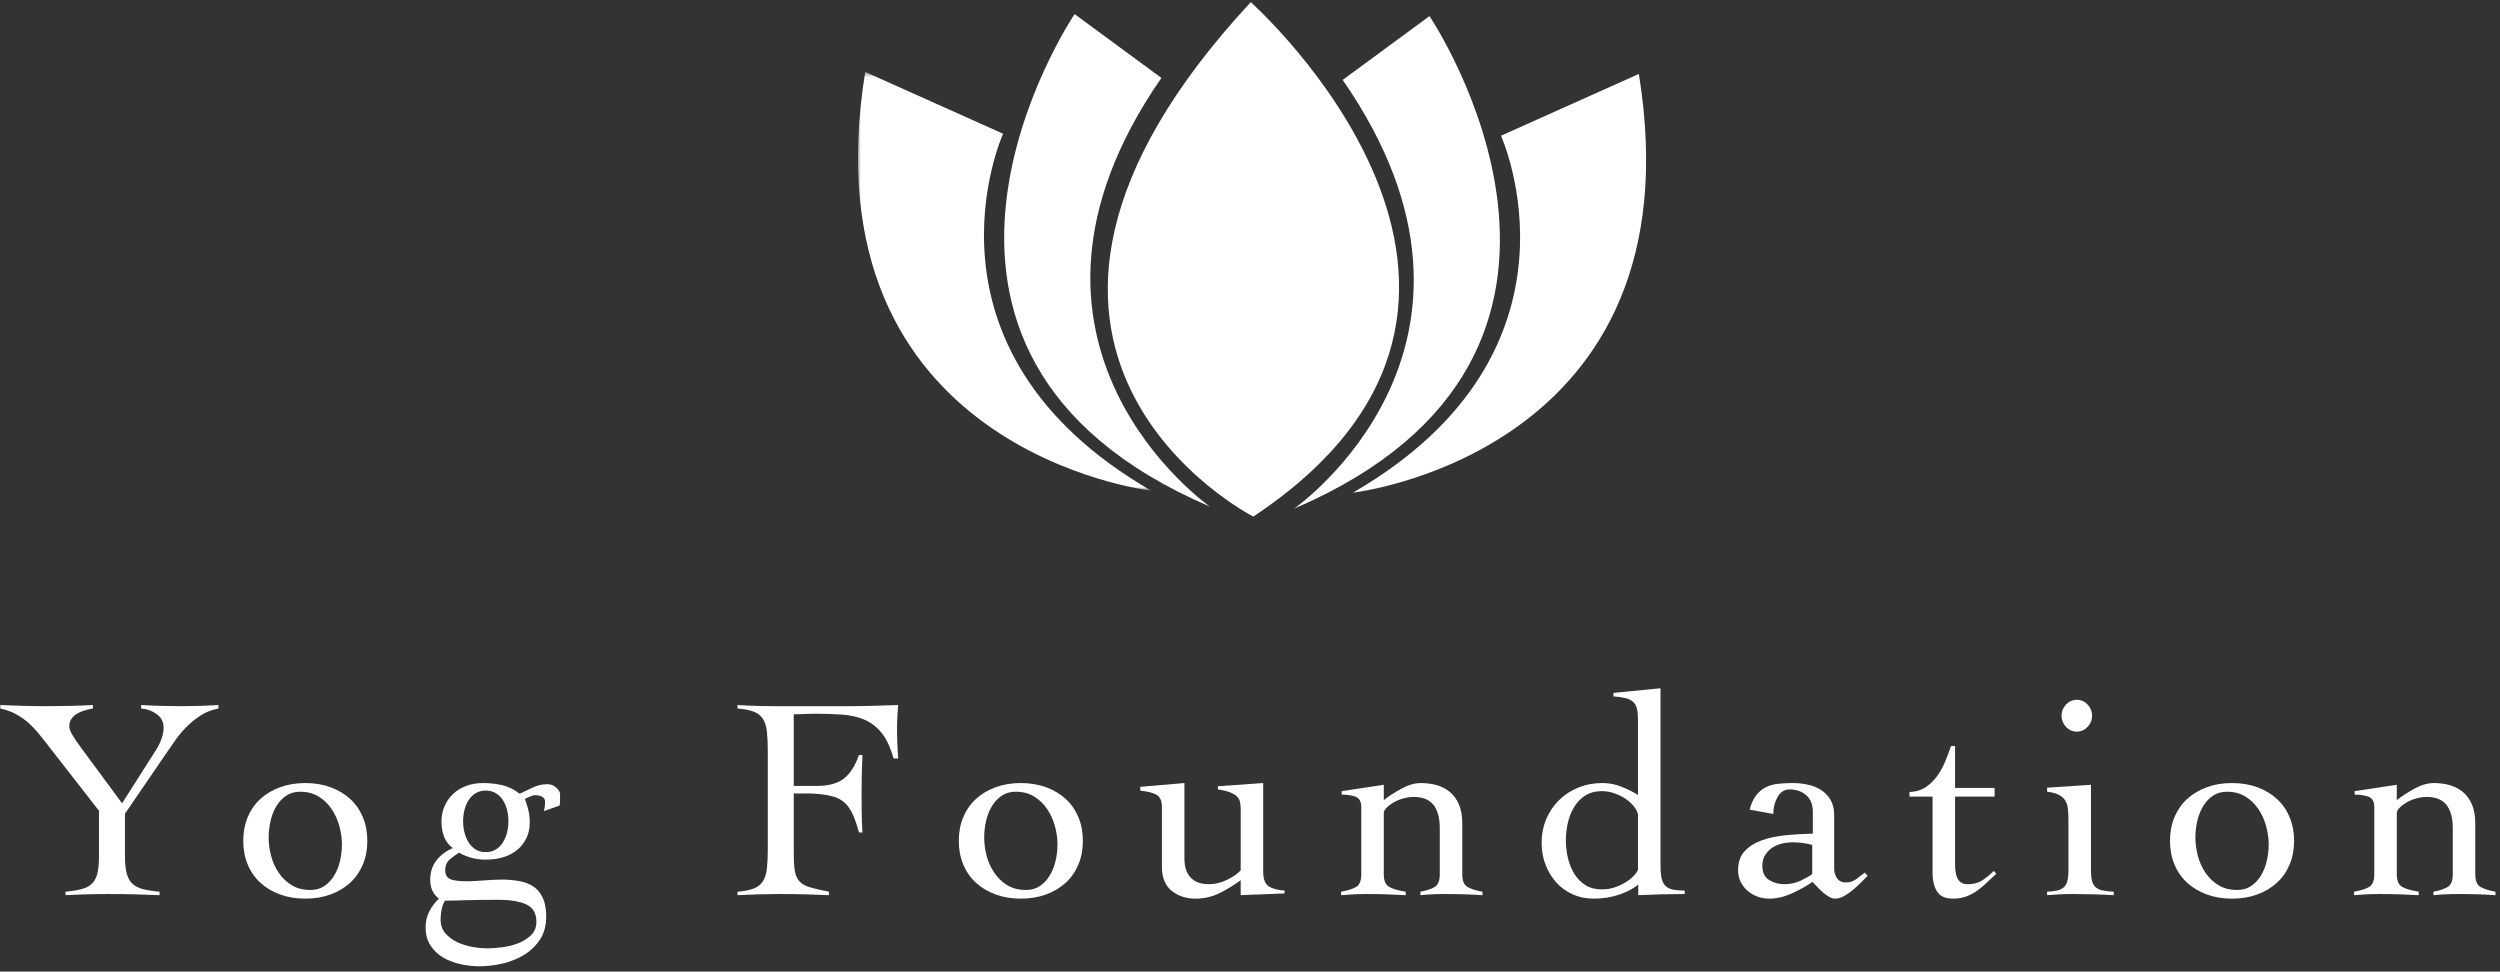
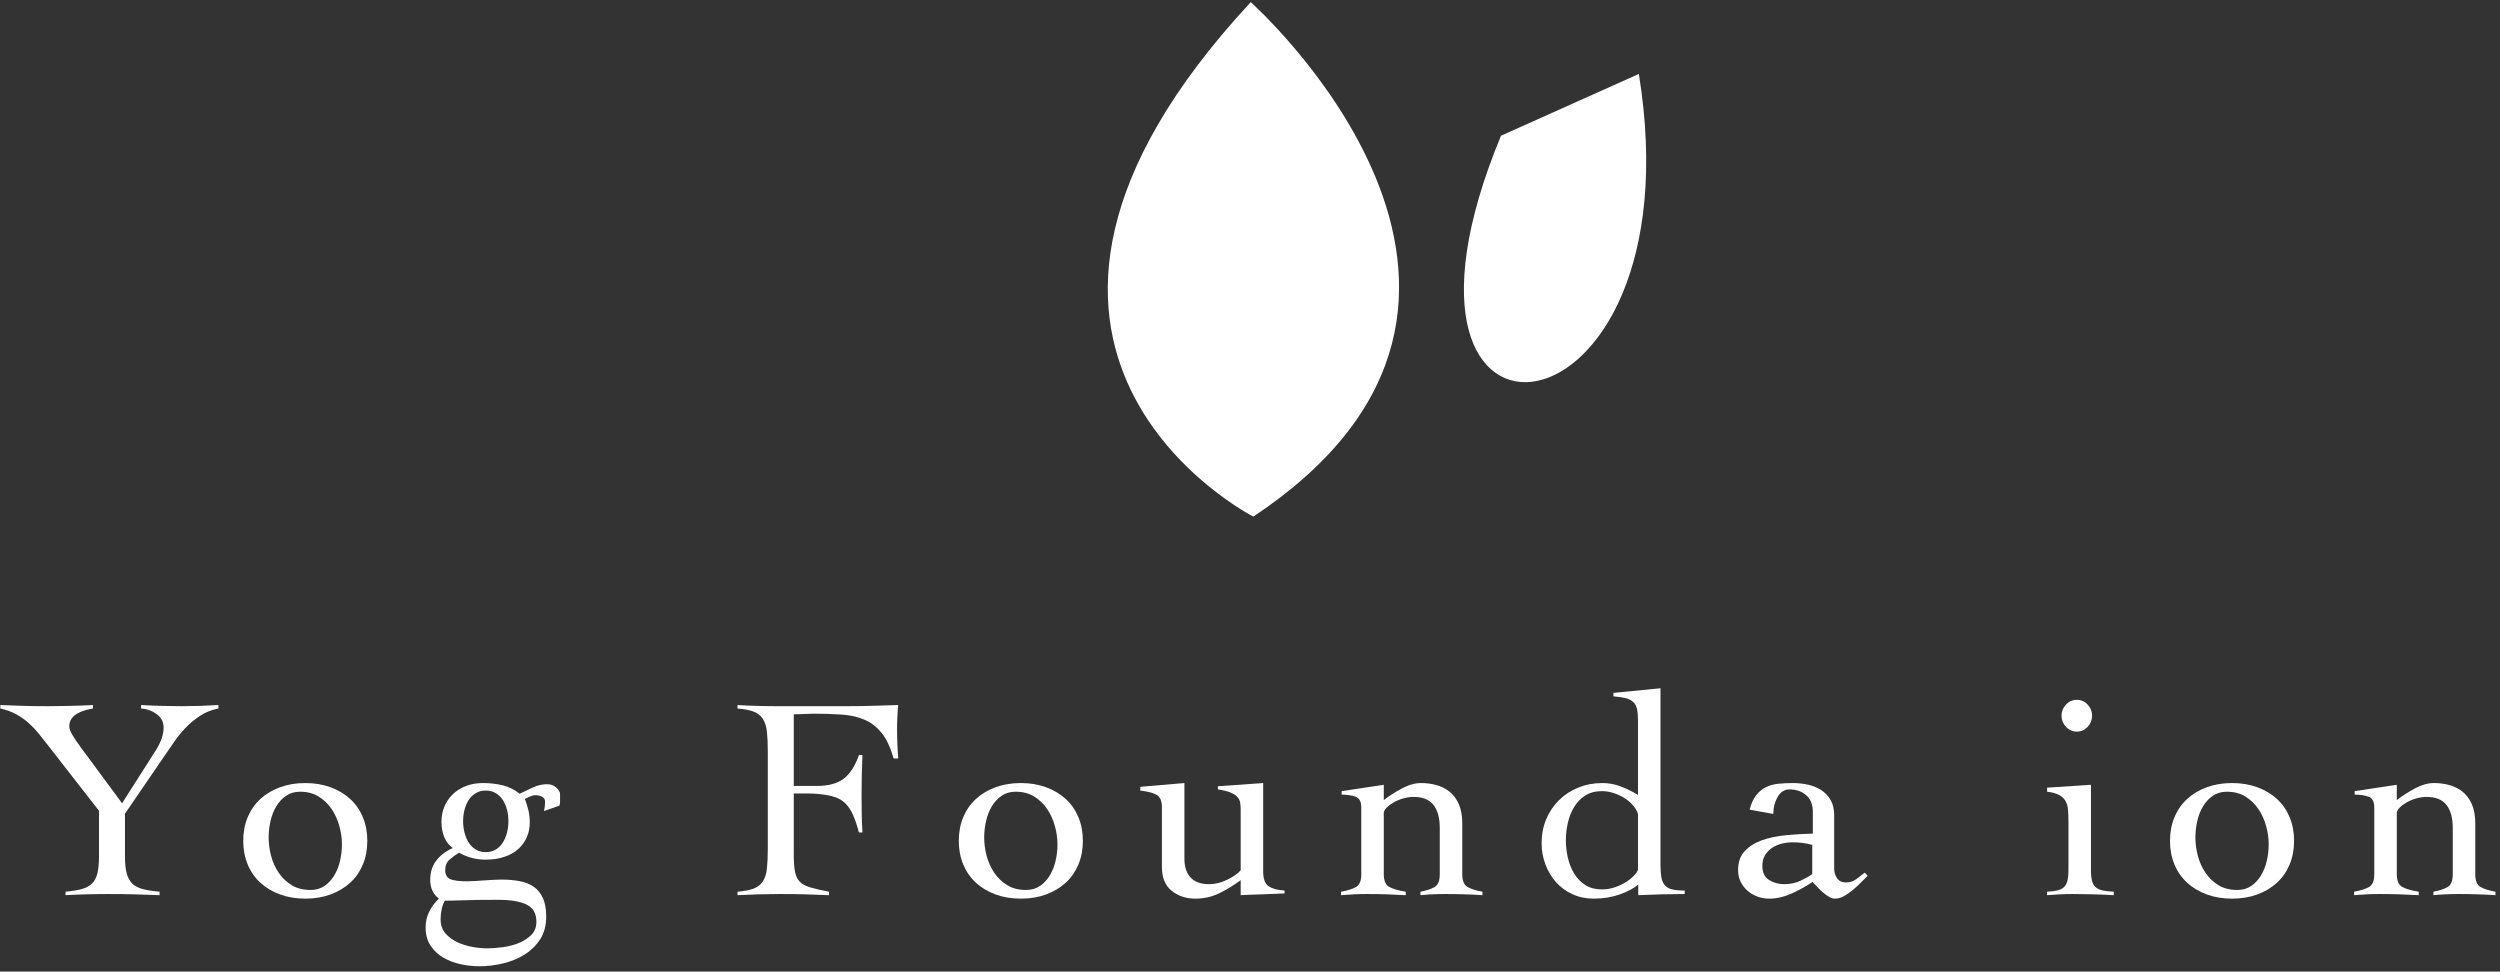
<svg xmlns="http://www.w3.org/2000/svg" xmlns:xlink="http://www.w3.org/1999/xlink" width="440px" height="171px" viewBox="0 0 440 171" version="1.1">
  <rect x="0" y="0" width="440" height="171" fill="#333333" stroke="none" />
  <title>Logo</title>
  <defs>
-     <polygon id="path-1" points="0 0.526 51.605 0.526 51.605 74.221 0 74.221" />
-   </defs>
+     </defs>
  <g id="Page-1" stroke="none" stroke-width="1" fill="none" fill-rule="evenodd">
    <g id="Logo" transform="translate(-85, -28)">
      <g transform="translate(85, 28)">
        <g id="Lotus" transform="translate(151, 0)">
-           <path d="M113.174,23.889 C113.174,23.889 130.341,61.721 87.113,86.706 C87.113,86.706 148.237,79.751 137.439,13.011 L113.174,23.889 Z" id="Fill-1" fill="#FFFFFF" />
-           <path d="M100.59,2.834 C100.59,2.834 140.628,62.127 76.775,89.513 C76.775,89.513 117.783,60.898 85.312,14.064 L100.59,2.834 Z" id="Fill-3" fill="#FFFFFF" />
+           <path d="M113.174,23.889 C87.113,86.706 148.237,79.751 137.439,13.011 L113.174,23.889 Z" id="Fill-1" fill="#FFFFFF" />
          <g id="Group-7" transform="translate(0, 12.134)">
            <mask id="mask-2" fill="white">
              <use xlink:href="#path-1" />
            </mask>
            <g id="Clip-6" />
            <path d="M25.543,11.404 C25.543,11.404 8.376,49.235 51.605,74.221 C51.605,74.221 -9.52,67.266 1.279,0.526 L25.543,11.404 Z" id="Fill-5" fill="#FFFFFF" mask="url(#mask-2)" />
          </g>
-           <path d="M38.128,2.482 C38.128,2.482 -1.911,61.776 61.943,89.162 C61.943,89.162 20.934,60.548 53.405,13.713 L38.128,2.482 Z" id="Fill-8" fill="#FFFFFF" />
          <path d="M69.134,0.377 C69.134,0.377 127.563,52.401 69.583,90.917 C69.583,90.917 12.252,61.712 69.134,0.377" id="Fill-10" fill="#FFFFFF" />
        </g>
        <g id="Yog-Foundation" transform="translate(0, 121)" fill="#FFFFFF">
          <path d="M0.056,3.695 C1.139,3.932 2.086,4.279 2.899,4.737 C3.711,5.195 4.43,5.703 5.058,6.264 C5.683,6.823 6.25,7.417 6.759,8.043 C7.266,8.671 7.756,9.29 8.232,9.9 L17.422,21.699 L17.422,29.685 C17.422,30.94 17.329,31.948 17.143,32.711 C16.957,33.474 16.636,34.077 16.178,34.517 C15.721,34.958 15.111,35.279 14.35,35.483 C13.589,35.686 12.649,35.839 11.532,35.941 L11.532,36.551 C12.784,36.483 14.037,36.432 15.29,36.399 C16.542,36.364 17.795,36.348 19.047,36.348 C20.571,36.348 22.076,36.364 23.566,36.399 C25.057,36.432 26.562,36.483 28.087,36.551 L28.087,35.941 C26.901,35.839 25.919,35.686 25.142,35.483 C24.362,35.279 23.745,34.958 23.287,34.517 C22.831,34.077 22.501,33.474 22.298,32.711 C22.094,31.948 21.992,30.94 21.992,29.685 L21.992,22.209 L28.949,12.036 C29.458,11.325 30.007,10.527 30.6,9.646 C31.192,8.764 31.869,7.925 32.632,7.128 C33.393,6.332 34.248,5.62 35.195,4.992 C36.143,4.364 37.227,3.932 38.446,3.695 L38.446,3.085 C37.361,3.153 36.287,3.204 35.22,3.237 C34.155,3.271 33.079,3.288 31.997,3.288 C30.811,3.288 29.618,3.271 28.417,3.237 C27.214,3.204 26.021,3.153 24.836,3.085 L24.836,3.695 C25.852,3.763 26.766,4.094 27.578,4.686 C28.391,5.28 28.797,6.069 28.797,7.051 C28.797,8.239 28.357,9.544 27.477,10.968 L21.485,20.378 L14.274,10.612 C13.596,9.697 13.081,8.933 12.725,8.323 C12.37,7.713 12.192,7.221 12.192,6.848 C12.192,6.307 12.327,5.849 12.599,5.475 C12.869,5.102 13.215,4.797 13.639,4.56 C14.062,4.322 14.519,4.136 15.011,4 C15.501,3.865 15.95,3.763 16.356,3.695 L16.356,3.085 C15.036,3.153 13.706,3.204 12.37,3.237 C11.032,3.271 9.704,3.288 8.384,3.288 C6.962,3.288 5.573,3.271 4.22,3.237 C2.865,3.204 1.477,3.153 0.056,3.085 L0.056,3.695 Z" id="Fill-53" />
          <path d="M56.066,19.182 C56.981,19.741 57.743,20.47 58.352,21.369 C58.961,22.267 59.418,23.269 59.723,24.37 C60.027,25.473 60.179,26.549 60.179,27.6 C60.179,28.584 60.069,29.55 59.85,30.498 C59.629,31.448 59.29,32.304 58.834,33.068 C58.377,33.83 57.801,34.45 57.107,34.924 C56.412,35.399 55.592,35.635 54.644,35.635 C53.357,35.635 52.257,35.356 51.344,34.796 C50.429,34.237 49.668,33.508 49.058,32.61 C48.449,31.711 48,30.719 47.713,29.635 C47.425,28.549 47.281,27.464 47.281,26.378 C47.281,25.43 47.39,24.471 47.611,23.505 C47.832,22.539 48.17,21.674 48.627,20.912 C49.084,20.148 49.659,19.529 50.353,19.055 C51.047,18.581 51.868,18.343 52.816,18.343 C54.068,18.343 55.152,18.623 56.066,19.182 M49.287,17.554 C47.95,18.047 46.799,18.733 45.834,19.614 C44.869,20.497 44.124,21.565 43.599,22.819 C43.074,24.074 42.813,25.463 42.813,26.99 C42.813,28.515 43.074,29.906 43.599,31.159 C44.124,32.414 44.869,33.482 45.834,34.365 C46.799,35.246 47.95,35.933 49.287,36.424 C50.624,36.915 52.105,37.161 53.73,37.161 C55.355,37.161 56.836,36.915 58.174,36.424 C59.511,35.933 60.663,35.246 61.627,34.365 C62.592,33.482 63.335,32.414 63.86,31.159 C64.385,29.906 64.648,28.515 64.648,26.99 C64.648,25.463 64.385,24.074 63.86,22.819 C63.335,21.565 62.592,20.497 61.627,19.614 C60.663,18.733 59.511,18.047 58.174,17.554 C56.836,17.063 55.355,16.817 53.73,16.817 C52.105,16.817 50.624,17.063 49.287,17.554" id="Fill-55" />
          <path d="M81.76,21.496 C81.928,20.853 82.171,20.284 82.491,19.792 C82.81,19.301 83.223,18.902 83.728,18.597 C84.232,18.292 84.821,18.14 85.494,18.14 C86.167,18.14 86.755,18.292 87.26,18.597 C87.764,18.902 88.177,19.301 88.495,19.792 C88.815,20.284 89.059,20.853 89.228,21.496 C89.395,22.141 89.48,22.819 89.48,23.53 C89.48,24.243 89.395,24.921 89.228,25.565 C89.059,26.21 88.815,26.786 88.495,27.294 C88.177,27.803 87.764,28.21 87.26,28.515 C86.755,28.821 86.167,28.973 85.494,28.973 C84.821,28.973 84.232,28.821 83.728,28.515 C83.223,28.21 82.81,27.803 82.491,27.294 C82.171,26.786 81.928,26.21 81.76,25.565 C81.591,24.921 81.507,24.243 81.507,23.53 C81.507,22.819 81.591,22.141 81.76,21.496 L81.76,21.496 Z M83.132,45.655 C82.185,45.485 81.296,45.206 80.466,44.816 C79.637,44.426 78.943,43.909 78.385,43.264 C77.826,42.62 77.546,41.807 77.546,40.823 C77.546,40.246 77.605,39.662 77.724,39.068 C77.843,38.475 78.037,37.958 78.308,37.517 C79.255,37.517 80.424,37.492 81.812,37.441 C83.2,37.391 85.13,37.365 87.601,37.365 C89.836,37.365 91.528,37.644 92.679,38.204 C93.83,38.764 94.406,39.772 94.406,41.23 C94.406,42.213 94.084,43.011 93.44,43.621 C92.797,44.231 92.027,44.706 91.131,45.045 C90.233,45.383 89.285,45.613 88.287,45.732 C87.288,45.85 86.433,45.91 85.722,45.91 C84.943,45.91 84.08,45.825 83.132,45.655 L83.132,45.655 Z M98.468,20.784 C98.536,20.581 98.57,20.309 98.57,19.971 L98.57,18.75 C98.57,18.411 98.349,18.037 97.91,17.631 C97.469,17.224 96.945,17.02 96.335,17.02 C95.455,17.02 94.616,17.208 93.822,17.58 C93.026,17.953 92.239,18.326 91.46,18.699 C90.513,17.953 89.497,17.453 88.414,17.199 C87.329,16.944 86.195,16.817 85.011,16.817 C83.928,16.817 82.937,16.987 82.04,17.326 C81.143,17.664 80.372,18.14 79.73,18.75 C79.086,19.36 78.588,20.081 78.232,20.912 C77.876,21.742 77.698,22.649 77.698,23.633 C77.698,24.617 77.862,25.515 78.187,26.328 C78.514,27.142 79.02,27.786 79.707,28.26 C78.514,28.769 77.551,29.49 76.817,30.422 C76.084,31.356 75.718,32.5 75.718,33.855 C75.718,35.279 76.226,36.381 77.242,37.161 C76.531,37.84 75.963,38.602 75.541,39.45 C75.117,40.297 74.906,41.213 74.906,42.197 C74.906,43.485 75.202,44.569 75.795,45.452 C76.386,46.333 77.14,47.037 78.055,47.562 C78.968,48.088 79.984,48.47 81.101,48.707 C82.219,48.944 83.301,49.063 84.351,49.063 C85.705,49.063 87.076,48.901 88.464,48.58 C89.852,48.257 91.113,47.748 92.248,47.054 C93.382,46.359 94.312,45.46 95.041,44.359 C95.768,43.257 96.132,41.908 96.132,40.315 C96.132,38.992 95.938,37.907 95.548,37.06 C95.158,36.212 94.625,35.552 93.949,35.076 C93.272,34.602 92.442,34.271 91.46,34.085 C90.478,33.898 89.412,33.804 88.262,33.804 C87.786,33.804 87.279,33.822 86.738,33.855 C86.195,33.889 85.654,33.924 85.113,33.957 C84.571,33.992 84.054,34.025 83.564,34.059 C83.073,34.092 82.658,34.11 82.32,34.11 C80.796,34.11 79.756,33.975 79.196,33.703 C78.638,33.432 78.359,32.907 78.359,32.127 C78.359,31.347 78.621,30.728 79.146,30.27 C79.671,29.812 80.22,29.414 80.796,29.074 C82.219,29.889 83.775,30.296 85.469,30.296 C86.721,30.296 87.838,30.126 88.82,29.787 C89.801,29.447 90.613,28.982 91.257,28.388 C91.899,27.795 92.391,27.109 92.73,26.328 C93.068,25.548 93.237,24.701 93.237,23.785 C93.237,23.005 93.161,22.294 93.009,21.649 C92.857,21.006 92.645,20.326 92.375,19.615 C92.578,19.513 92.865,19.377 93.237,19.207 C93.61,19.038 93.931,18.953 94.203,18.953 C94.676,18.953 95.083,19.046 95.422,19.233 C95.759,19.419 95.929,19.699 95.929,20.072 C95.929,20.682 95.861,21.242 95.726,21.75 L98.468,20.784 Z" id="Fill-57" />
          <path d="M139.702,18.648 L142.089,18.648 C142.461,18.648 142.816,18.657 143.155,18.674 C143.493,18.691 143.815,18.717 144.12,18.75 C145.203,18.851 146.116,19.021 146.862,19.258 C147.607,19.497 148.241,19.868 148.766,20.377 C149.291,20.886 149.739,21.556 150.112,22.387 C150.484,23.218 150.84,24.26 151.178,25.515 L151.788,25.515 C151.72,24.328 151.677,23.218 151.66,22.184 C151.644,21.149 151.635,20.022 151.635,18.8 C151.635,16.495 151.686,14.19 151.788,11.883 L151.178,11.883 C150.501,13.817 149.604,15.207 148.487,16.054 C147.37,16.902 145.795,17.326 143.765,17.326 L139.702,17.326 L139.702,4.712 C140.345,4.712 140.954,4.695 141.53,4.661 C142.106,4.628 142.68,4.611 143.257,4.611 C145.017,4.611 146.642,4.661 148.132,4.763 C149.621,4.864 150.95,5.162 152.118,5.653 C153.285,6.145 154.301,6.925 155.165,7.993 C156.028,9.06 156.73,10.561 157.272,12.494 L158.085,12.494 C158.016,11.613 157.966,10.739 157.933,9.874 C157.898,9.01 157.882,8.137 157.882,7.255 C157.882,6.577 157.898,5.891 157.933,5.195 C157.966,4.5 158.016,3.796 158.085,3.085 C156.629,3.118 155.241,3.16 153.921,3.212 C152.6,3.263 151.077,3.288 149.351,3.288 L138.331,3.288 L136.478,3.288 C135.716,3.288 134.92,3.28 134.091,3.263 C133.261,3.246 132.457,3.221 131.679,3.186 C130.9,3.153 130.274,3.118 129.8,3.085 L129.8,3.695 C131.019,3.796 131.975,3.984 132.669,4.254 C133.363,4.526 133.895,4.95 134.268,5.526 C134.641,6.103 134.877,6.857 134.98,7.79 C135.081,8.722 135.132,9.9 135.132,11.324 L135.132,28.311 C135.132,29.735 135.081,30.914 134.98,31.847 C134.877,32.78 134.641,33.534 134.268,34.11 C133.895,34.687 133.363,35.111 132.669,35.381 C131.975,35.653 131.019,35.839 129.8,35.941 L129.8,36.551 C131.052,36.483 132.296,36.432 133.533,36.399 C134.768,36.365 136.011,36.347 137.264,36.347 C138.719,36.347 140.16,36.365 141.581,36.399 C143.002,36.432 144.441,36.483 145.897,36.551 L145.897,35.941 C144.508,35.67 143.41,35.416 142.597,35.178 C141.784,34.942 141.166,34.602 140.743,34.161 C140.32,33.721 140.041,33.118 139.905,32.355 C139.769,31.592 139.702,30.533 139.702,29.176 L139.702,18.648 Z" id="Fill-59" />
          <path d="M182.002,19.182 C182.916,19.741 183.677,20.47 184.287,21.369 C184.896,22.267 185.354,23.269 185.657,24.37 C185.963,25.473 186.115,26.549 186.115,27.6 C186.115,28.584 186.005,29.55 185.785,30.498 C185.564,31.448 185.226,32.304 184.769,33.068 C184.313,33.83 183.736,34.45 183.043,34.924 C182.348,35.399 181.528,35.635 180.58,35.635 C179.293,35.635 178.193,35.356 177.28,34.796 C176.365,34.237 175.604,33.508 174.994,32.61 C174.385,31.711 173.936,30.719 173.648,29.635 C173.36,28.549 173.217,27.464 173.217,26.378 C173.217,25.43 173.326,24.471 173.547,23.505 C173.766,22.539 174.105,21.674 174.563,20.912 C175.019,20.148 175.594,19.529 176.289,19.055 C176.983,18.581 177.804,18.343 178.752,18.343 C180.004,18.343 181.087,18.623 182.002,19.182 M175.222,17.554 C173.885,18.047 172.735,18.733 171.77,19.614 C170.805,20.497 170.06,21.565 169.535,22.819 C169.01,24.074 168.748,25.463 168.748,26.99 C168.748,28.515 169.01,29.906 169.535,31.159 C170.06,32.414 170.805,33.482 171.77,34.365 C172.735,35.246 173.885,35.933 175.222,36.424 C176.559,36.915 178.041,37.161 179.666,37.161 C181.29,37.161 182.772,36.915 184.11,36.424 C185.447,35.933 186.597,35.246 187.562,34.365 C188.528,33.482 189.271,32.414 189.796,31.159 C190.321,29.906 190.584,28.515 190.584,26.99 C190.584,25.463 190.321,24.074 189.796,22.819 C189.271,21.565 188.528,20.497 187.562,19.614 C186.597,18.733 185.447,18.047 184.11,17.554 C182.772,17.063 181.29,16.817 179.666,16.817 C178.041,16.817 176.559,17.063 175.222,17.554" id="Fill-61" />
          <path d="M208.458,16.817 L200.689,17.479 L200.689,18.14 C202.111,18.309 203.102,18.581 203.66,18.954 C204.218,19.326 204.497,20.021 204.497,21.038 L204.497,31.567 C204.497,33.466 205.073,34.873 206.225,35.789 C207.375,36.704 208.763,37.161 210.389,37.161 C211.911,37.161 213.325,36.839 214.628,36.195 C215.931,35.552 217.175,34.788 218.361,33.907 L218.361,36.551 C219.613,36.483 220.891,36.432 222.195,36.399 C223.498,36.364 224.793,36.314 226.08,36.246 L226.08,35.737 C224.894,35.67 223.972,35.425 223.312,35 C222.652,34.576 222.322,33.72 222.322,32.431 L222.322,16.817 L214.349,17.376 L214.349,17.937 C215.263,18.072 215.991,18.25 216.533,18.47 C217.075,18.691 217.48,18.946 217.752,19.233 C218.022,19.522 218.191,19.851 218.259,20.224 C218.327,20.598 218.361,21.005 218.361,21.445 L218.361,32.177 C217.853,32.754 217.066,33.305 215.999,33.83 C214.933,34.356 213.858,34.618 212.775,34.618 C211.353,34.618 210.277,34.229 209.55,33.449 C208.822,32.669 208.458,31.567 208.458,30.143 L208.458,16.817 Z" id="Fill-63" />
          <path d="M236.133,18.851 C237.048,18.851 237.852,18.97 238.546,19.208 C239.238,19.445 239.586,20.072 239.586,21.089 L239.586,32.889 C239.586,34.009 239.281,34.746 238.673,35.102 C238.064,35.458 237.182,35.737 236.032,35.941 L236.032,36.551 C236.811,36.483 237.563,36.432 238.292,36.399 C239.019,36.364 239.772,36.347 240.551,36.347 C241.702,36.347 242.844,36.364 243.979,36.399 C245.113,36.432 246.255,36.483 247.407,36.551 L247.407,35.941 C246.119,35.737 245.155,35.458 244.512,35.102 C243.869,34.746 243.547,34.009 243.547,32.889 L243.547,22.106 C243.547,21.801 243.717,21.48 244.056,21.14 C244.393,20.802 244.817,20.487 245.325,20.199 C245.833,19.911 246.391,19.683 247.001,19.513 C247.61,19.343 248.202,19.258 248.778,19.258 C250.403,19.258 251.578,19.734 252.308,20.682 C253.035,21.632 253.399,22.971 253.399,24.701 L253.399,32.889 C253.399,34.009 253.102,34.746 252.511,35.102 C251.918,35.458 251.08,35.737 249.997,35.941 L249.997,36.551 C250.674,36.483 251.376,36.432 252.105,36.399 C252.832,36.364 253.584,36.347 254.364,36.347 C255.514,36.347 256.649,36.364 257.766,36.399 C258.883,36.432 259.932,36.483 260.914,36.551 L260.914,35.941 C259.763,35.737 258.883,35.458 258.274,35.102 C257.664,34.746 257.36,34.009 257.36,32.889 L257.36,23.938 C257.36,22.582 257.157,21.446 256.75,20.529 C256.344,19.615 255.802,18.886 255.125,18.343 C254.448,17.801 253.678,17.411 252.815,17.174 C251.951,16.936 251.046,16.817 250.098,16.817 C249.014,16.817 247.88,17.139 246.696,17.784 C245.51,18.428 244.461,19.106 243.547,19.818 L243.547,17.123 L236.133,18.241 L236.133,18.851 Z" id="Fill-65" />
          <path d="M288.285,32.075 C288.183,32.381 287.937,32.737 287.549,33.143 C287.159,33.55 286.677,33.932 286.102,34.288 C285.525,34.644 284.883,34.941 284.171,35.178 C283.46,35.415 282.715,35.534 281.937,35.534 C280.786,35.534 279.812,35.28 279.017,34.771 C278.221,34.263 277.57,33.593 277.062,32.762 C276.555,31.932 276.181,30.999 275.945,29.964 C275.708,28.93 275.59,27.904 275.59,26.887 C275.59,25.87 275.708,24.845 275.945,23.81 C276.181,22.776 276.555,21.844 277.062,21.014 C277.57,20.183 278.221,19.512 279.017,19.004 C279.812,18.495 280.786,18.24 281.937,18.24 C282.681,18.24 283.417,18.368 284.146,18.623 C284.874,18.877 285.525,19.2 286.102,19.589 C286.677,19.979 287.159,20.42 287.549,20.911 C287.937,21.403 288.183,21.87 288.285,22.31 L288.285,32.075 Z M292.246,0.135 L283.969,0.949 L283.969,1.559 C284.815,1.627 285.517,1.729 286.075,1.864 C286.634,2 287.082,2.22 287.421,2.525 C287.759,2.83 287.988,3.236 288.107,3.746 C288.225,4.255 288.285,4.915 288.285,5.729 L288.285,18.902 C287.336,18.326 286.337,17.835 285.289,17.427 C284.239,17.02 283.156,16.816 282.038,16.816 C280.516,16.816 279.102,17.08 277.799,17.605 C276.495,18.131 275.361,18.869 274.396,19.818 C273.431,20.768 272.677,21.886 272.136,23.174 C271.594,24.464 271.324,25.87 271.324,27.396 C271.324,28.685 271.543,29.922 271.984,31.109 C272.424,32.297 273.041,33.339 273.838,34.237 C274.633,35.135 275.597,35.848 276.732,36.373 C277.866,36.899 279.127,37.161 280.516,37.161 C282.141,37.161 283.655,36.915 285.061,36.424 C286.465,35.933 287.556,35.348 288.336,34.67 L288.336,36.551 C289.757,36.483 291.136,36.432 292.474,36.398 C293.811,36.364 295.156,36.347 296.512,36.347 L296.512,35.737 C295.597,35.737 294.86,35.67 294.302,35.534 C293.744,35.399 293.312,35.153 293.007,34.796 C292.703,34.44 292.5,33.975 292.398,33.398 C292.297,32.822 292.246,32.093 292.246,31.21 L292.246,0.135 Z" id="Fill-67" />
          <path d="M318.955,32.838 C318.55,33.143 317.898,33.517 317.001,33.957 C316.103,34.398 315.113,34.619 314.03,34.619 C313.047,34.619 312.158,34.373 311.364,33.881 C310.568,33.39 310.171,32.567 310.171,31.414 C310.171,30.669 310.331,30.033 310.653,29.507 C310.975,28.981 311.389,28.55 311.897,28.21 C312.405,27.871 312.98,27.625 313.624,27.472 C314.266,27.32 314.911,27.244 315.554,27.244 C316.703,27.244 317.838,27.396 318.955,27.701 L318.955,32.838 Z M312.1,22.259 C312.1,21.14 312.355,20.141 312.862,19.258 C313.37,18.377 314.063,17.936 314.944,17.936 C316.128,17.936 317.11,18.276 317.889,18.953 C318.668,19.631 319.057,20.598 319.057,21.853 L319.057,25.717 C317.465,25.752 315.883,25.845 314.309,25.997 C312.735,26.15 311.33,26.447 310.094,26.887 C308.858,27.329 307.851,27.965 307.073,28.795 C306.293,29.626 305.905,30.736 305.905,32.126 C305.905,32.907 306.057,33.601 306.362,34.212 C306.666,34.822 307.073,35.348 307.581,35.788 C308.088,36.229 308.673,36.568 309.332,36.805 C309.993,37.042 310.678,37.161 311.389,37.161 C312.676,37.161 313.995,36.857 315.35,36.246 C316.703,35.636 317.922,34.957 319.006,34.212 C319.242,34.449 319.514,34.738 319.819,35.077 C320.124,35.415 320.453,35.737 320.809,36.043 C321.164,36.347 321.528,36.61 321.901,36.83 C322.272,37.051 322.629,37.161 322.967,37.161 C323.475,37.161 323.991,37.017 324.516,36.729 C325.041,36.441 325.556,36.086 326.065,35.661 C326.572,35.238 327.055,34.796 327.512,34.339 C327.969,33.881 328.367,33.483 328.706,33.143 L328.197,32.585 C327.723,32.958 327.224,33.339 326.7,33.729 C326.174,34.119 325.574,34.313 324.897,34.313 C324.186,34.313 323.661,34.067 323.323,33.575 C322.984,33.084 322.815,32.516 322.815,31.872 L322.815,22.463 C322.815,21.412 322.603,20.521 322.18,19.792 C321.756,19.063 321.198,18.479 320.504,18.037 C319.81,17.597 319.032,17.283 318.169,17.096 C317.305,16.911 316.433,16.817 315.554,16.817 C314.639,16.817 313.775,16.86 312.964,16.944 C312.151,17.029 311.423,17.233 310.779,17.554 C310.136,17.877 309.569,18.352 309.079,18.978 C308.588,19.606 308.207,20.445 307.936,21.497 L312.1,22.259 Z" id="Fill-69" />
-           <path d="M340.131,19.207 L340.131,32.787 C340.131,33.975 340.385,35 340.892,35.865 C341.401,36.73 342.365,37.161 343.786,37.161 C344.599,37.161 345.353,37.034 346.047,36.78 C346.74,36.526 347.384,36.187 347.976,35.763 C348.568,35.34 349.136,34.864 349.678,34.338 C350.218,33.813 350.778,33.296 351.354,32.787 L350.897,32.279 C350.218,32.957 349.542,33.517 348.865,33.958 C348.188,34.398 347.342,34.618 346.326,34.618 C345.818,34.618 345.42,34.517 345.133,34.313 C344.844,34.11 344.625,33.838 344.473,33.5 C344.32,33.161 344.219,32.78 344.168,32.355 C344.117,31.931 344.092,31.5 344.092,31.059 L344.092,19.207 L351.048,19.207 L351.048,17.682 L344.092,17.682 L344.092,10.307 L343.381,10.307 C343.076,11.189 342.729,12.105 342.339,13.053 C341.95,14.003 341.468,14.868 340.892,15.647 C340.316,16.428 339.64,17.071 338.861,17.58 C338.082,18.089 337.151,18.36 336.068,18.394 L336.068,19.207 L340.131,19.207 Z" id="Fill-71" />
          <path d="M363.616,3.008 C363.091,3.567 362.829,4.221 362.829,4.966 C362.829,5.713 363.091,6.365 363.616,6.924 C364.14,7.484 364.776,7.765 365.52,7.765 C366.265,7.765 366.9,7.484 367.425,6.924 C367.949,6.365 368.212,5.713 368.212,4.966 C368.212,4.221 367.949,3.567 367.425,3.008 C366.9,2.449 366.265,2.169 365.52,2.169 C364.776,2.169 364.14,2.449 363.616,3.008 L363.616,3.008 Z M364.048,32.075 C364.048,32.923 363.979,33.593 363.845,34.084 C363.709,34.577 363.49,34.95 363.184,35.204 C362.881,35.457 362.49,35.636 362.017,35.737 C361.543,35.839 360.967,35.907 360.29,35.94 L360.29,36.551 C361.068,36.483 361.831,36.432 362.575,36.399 C363.32,36.364 364.081,36.347 364.861,36.347 C366.045,36.347 367.239,36.364 368.44,36.399 C369.641,36.432 370.835,36.483 372.021,36.551 L372.021,35.94 C371.275,35.907 370.65,35.839 370.142,35.737 C369.634,35.636 369.219,35.457 368.898,35.204 C368.576,34.95 368.346,34.577 368.212,34.084 C368.076,33.593 368.009,32.923 368.009,32.075 L368.009,17.122 L360.29,17.63 L360.29,18.343 C361.17,18.445 361.865,18.632 362.372,18.902 C362.881,19.174 363.261,19.521 363.515,19.945 C363.769,20.369 363.921,20.894 363.972,21.522 C364.022,22.15 364.048,22.869 364.048,23.683 L364.048,32.075 Z" id="Fill-73" />
          <path d="M395.176,19.182 C396.09,19.741 396.851,20.47 397.461,21.369 C398.07,22.267 398.528,23.269 398.831,24.37 C399.137,25.473 399.289,26.549 399.289,27.6 C399.289,28.584 399.179,29.55 398.959,30.498 C398.739,31.448 398.4,32.304 397.943,33.068 C397.487,33.83 396.91,34.45 396.217,34.924 C395.522,35.399 394.701,35.635 393.754,35.635 C392.467,35.635 391.367,35.356 390.454,34.796 C389.539,34.237 388.778,33.508 388.168,32.61 C387.559,31.711 387.11,30.719 386.822,29.635 C386.534,28.549 386.391,27.464 386.391,26.378 C386.391,25.43 386.5,24.471 386.721,23.505 C386.94,22.539 387.28,21.674 387.737,20.912 C388.193,20.148 388.769,19.529 389.463,19.055 C390.157,18.581 390.978,18.343 391.926,18.343 C393.178,18.343 394.261,18.623 395.176,19.182 M388.396,17.554 C387.059,18.047 385.909,18.733 384.944,19.614 C383.979,20.497 383.234,21.565 382.709,22.819 C382.184,24.074 381.922,25.463 381.922,26.99 C381.922,28.515 382.184,29.906 382.709,31.159 C383.234,32.414 383.979,33.482 384.944,34.365 C385.909,35.246 387.059,35.933 388.396,36.424 C389.733,36.915 391.215,37.161 392.839,37.161 C394.464,37.161 395.946,36.915 397.284,36.424 C398.621,35.933 399.772,35.246 400.736,34.365 C401.702,33.482 402.445,32.414 402.97,31.159 C403.495,29.906 403.758,28.515 403.758,26.99 C403.758,25.463 403.495,24.074 402.97,22.819 C402.445,21.565 401.702,20.497 400.736,19.614 C399.772,18.733 398.621,18.047 397.284,17.554 C395.946,17.063 394.464,16.817 392.839,16.817 C391.215,16.817 389.733,17.063 388.396,17.554" id="Fill-75" />
          <path d="M414.422,18.851 C415.336,18.851 416.14,18.97 416.833,19.208 C417.527,19.445 417.875,20.072 417.875,21.089 L417.875,32.889 C417.875,34.009 417.57,34.746 416.961,35.102 C416.351,35.458 415.471,35.737 414.321,35.941 L414.321,36.551 C415.098,36.483 415.852,36.432 416.581,36.399 C417.308,36.364 418.06,36.347 418.84,36.347 C419.99,36.347 421.132,36.364 422.267,36.399 C423.401,36.432 424.544,36.483 425.695,36.551 L425.695,35.941 C424.408,35.737 423.443,35.458 422.801,35.102 C422.157,34.746 421.836,34.009 421.836,32.889 L421.836,22.106 C421.836,21.801 422.005,21.48 422.344,21.14 C422.682,20.802 423.105,20.487 423.613,20.199 C424.12,19.911 424.68,19.683 425.29,19.513 C425.898,19.343 426.49,19.258 427.067,19.258 C428.691,19.258 429.867,19.734 430.595,20.682 C431.323,21.632 431.687,22.971 431.687,24.701 L431.687,32.889 C431.687,34.009 431.391,34.746 430.798,35.102 C430.206,35.458 429.368,35.737 428.284,35.941 L428.284,36.551 C428.962,36.483 429.664,36.432 430.392,36.399 C431.12,36.364 431.873,36.347 432.653,36.347 C433.803,36.347 434.937,36.364 436.054,36.399 C437.172,36.432 438.221,36.483 439.203,36.551 L439.203,35.941 C438.051,35.737 437.172,35.458 436.562,35.102 C435.953,34.746 435.648,34.009 435.648,32.889 L435.648,23.938 C435.648,22.582 435.446,21.446 435.038,20.529 C434.633,19.615 434.091,18.886 433.414,18.343 C432.736,17.801 431.966,17.411 431.104,17.174 C430.24,16.936 429.334,16.817 428.387,16.817 C427.303,16.817 426.169,17.139 424.984,17.784 C423.798,18.428 422.75,19.106 421.836,19.818 L421.836,17.123 L414.422,18.241 L414.422,18.851 Z" id="Fill-77" />
        </g>
      </g>
    </g>
  </g>
</svg>